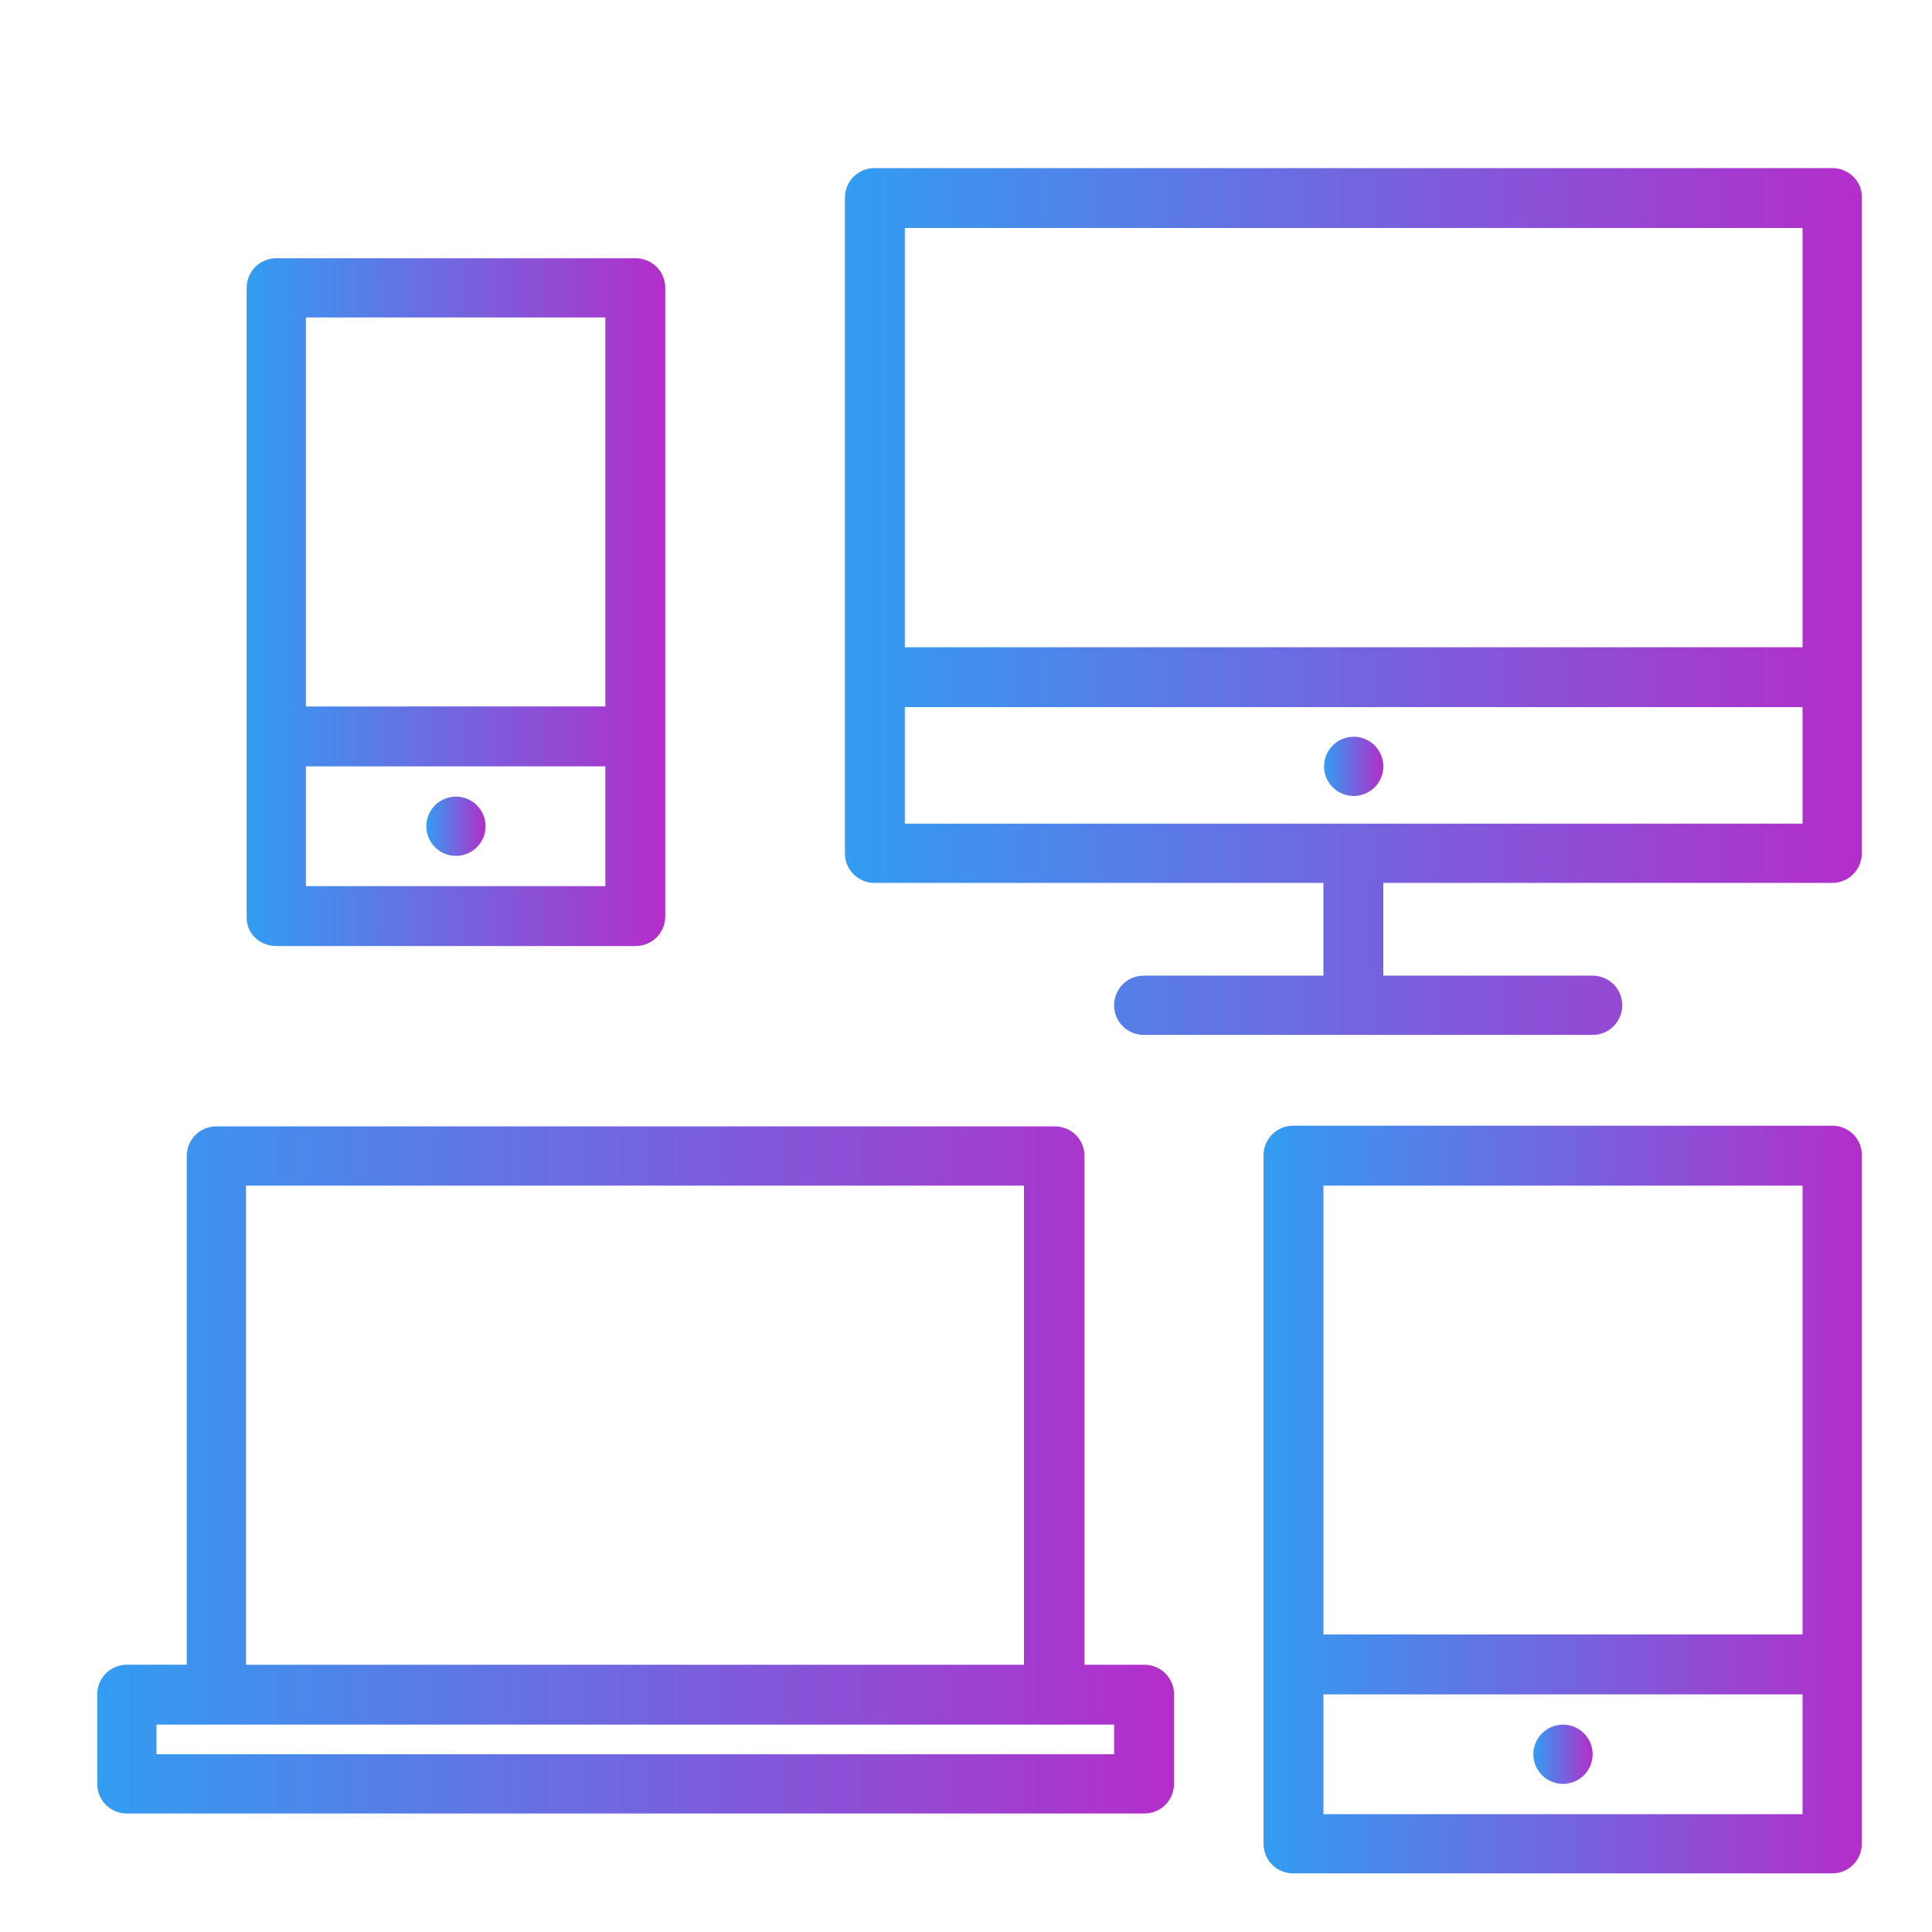
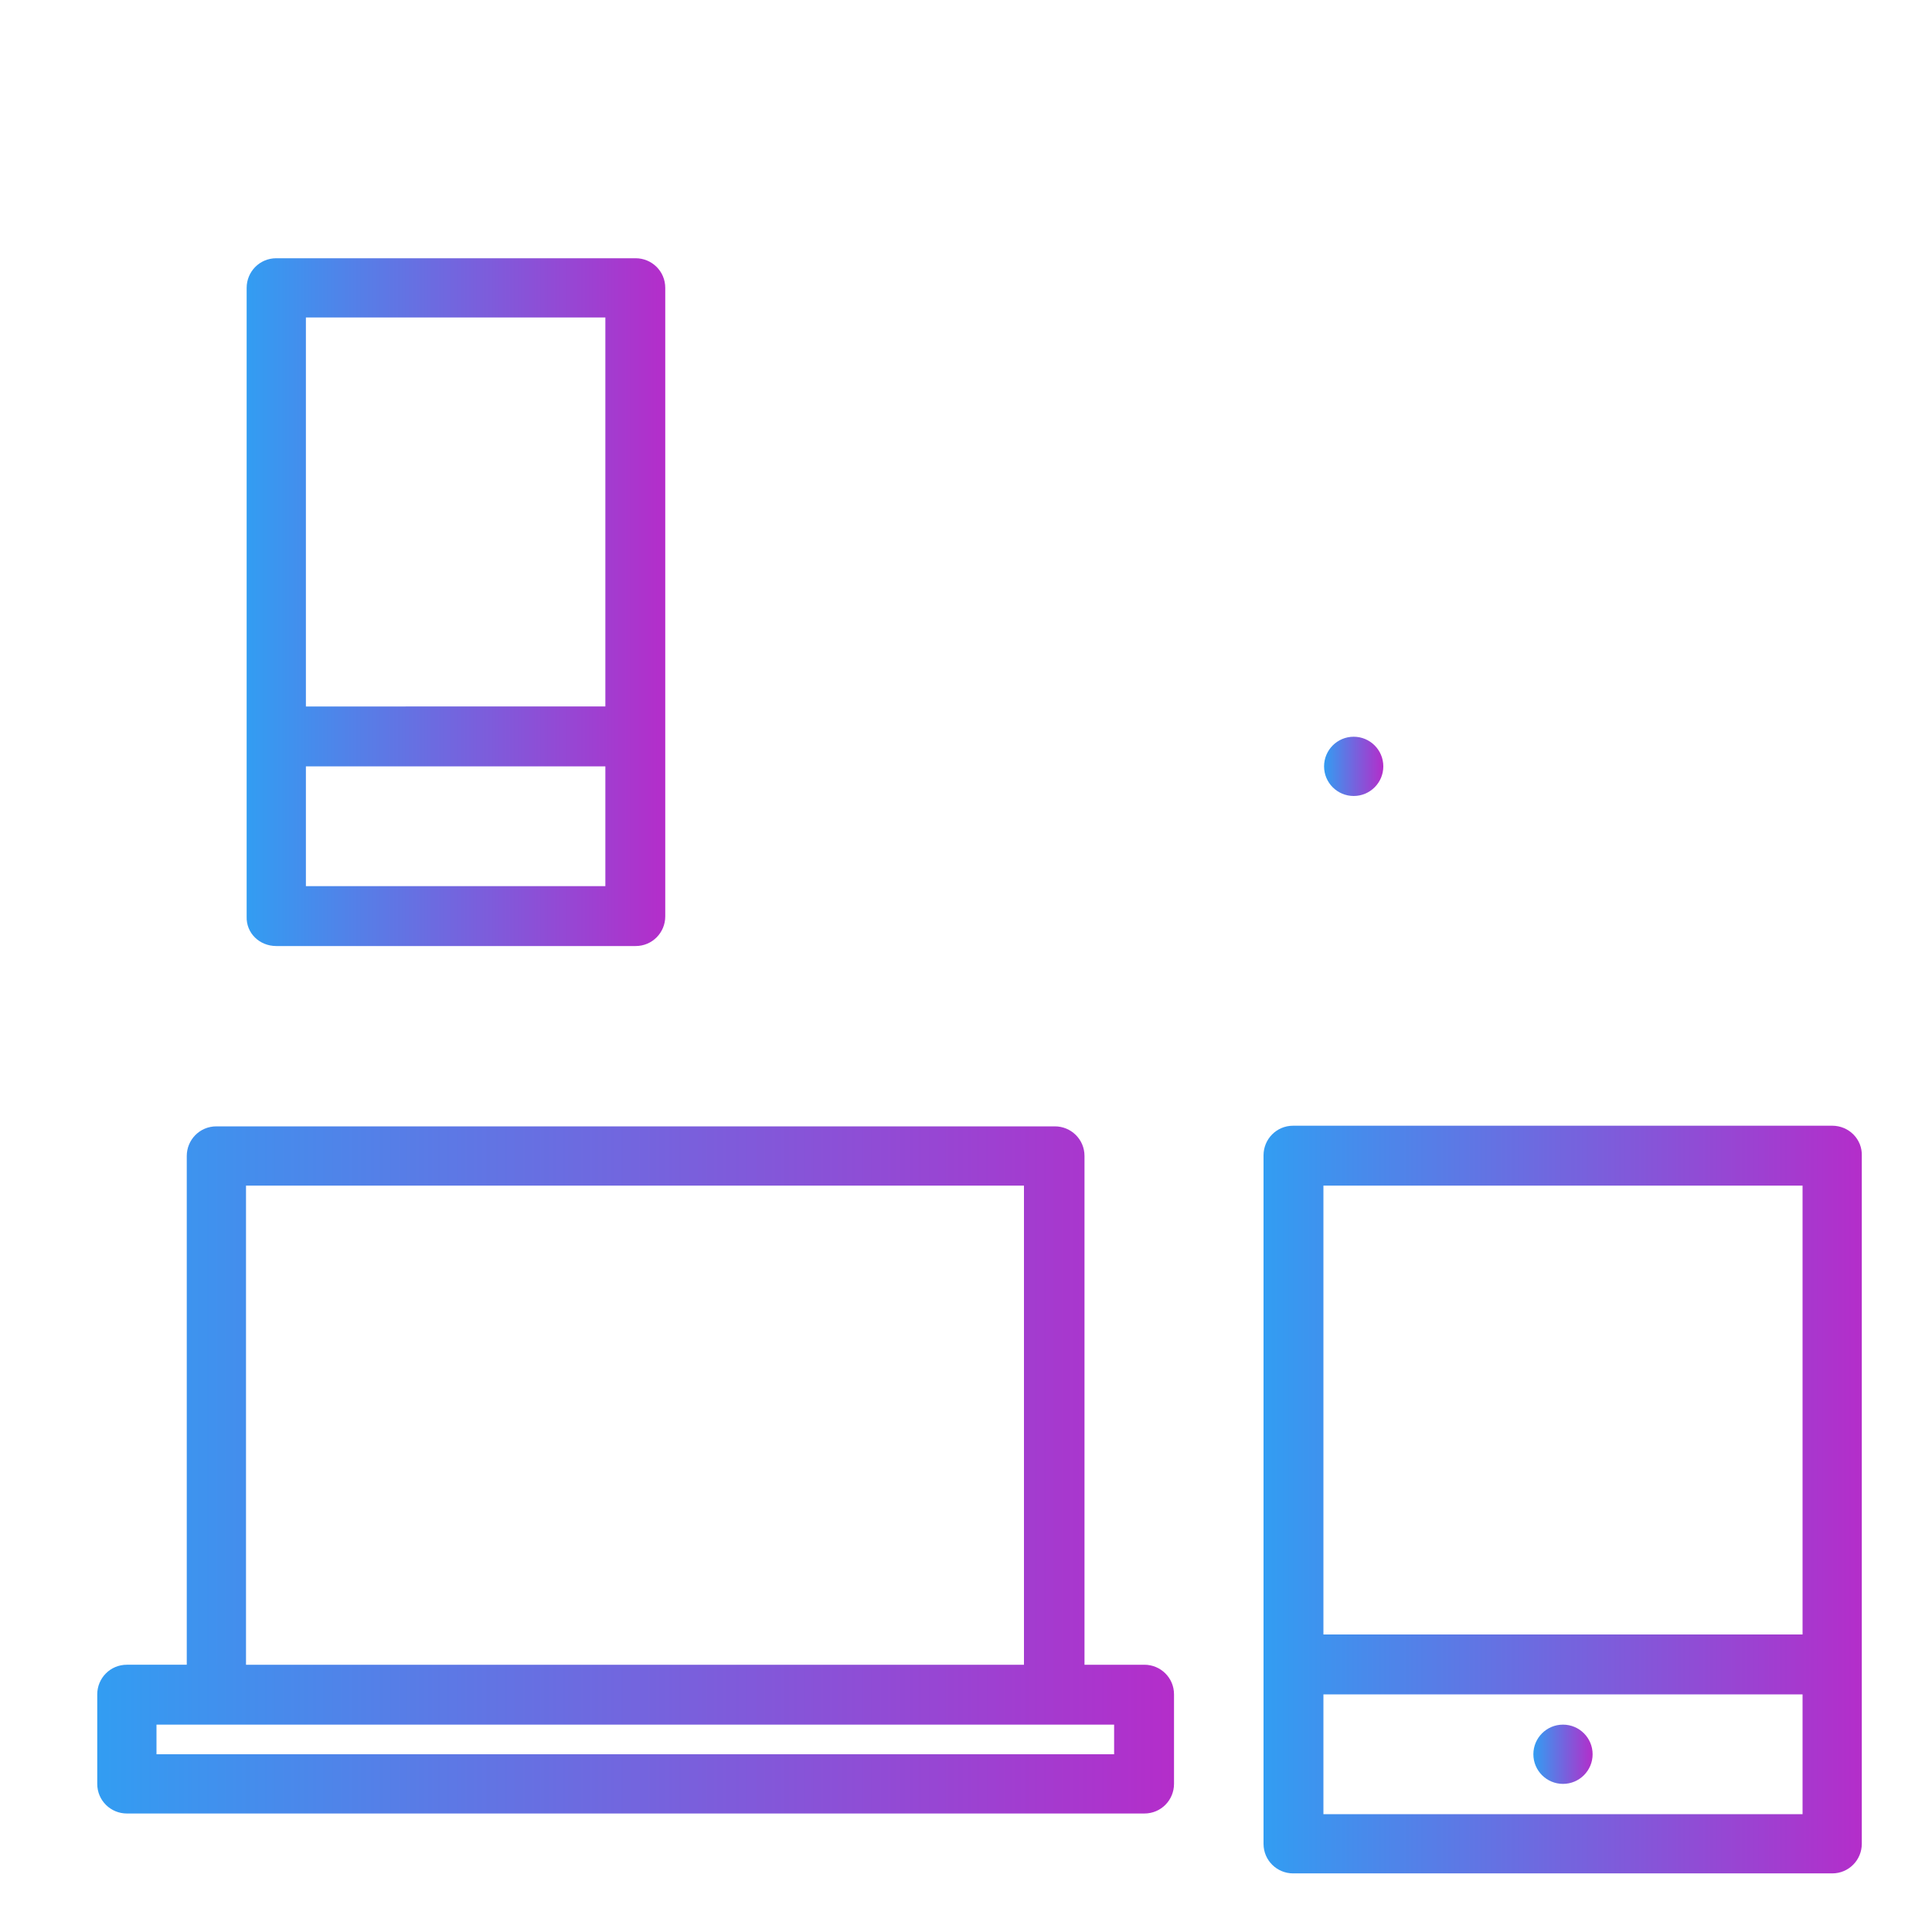
<svg xmlns="http://www.w3.org/2000/svg" version="1.1" id="Layer_1" x="0px" y="0px" viewBox="0 0 300 300" style="enable-background:new 0 0 300 300;" xml:space="preserve">
  <style type="text/css">
	.st0{fill:url(#SVGID_1_);}
	.st1{fill:url(#SVGID_2_);}
	.st2{fill:url(#SVGID_3_);}
	.st3{fill:url(#SVGID_4_);}
	.st4{fill:url(#SVGID_5_);}
	.st5{fill:url(#SVGID_6_);}
	.st6{fill:url(#SVGID_7_);}
</style>
  <g>
    <g>
      <linearGradient id="SVGID_1_" gradientUnits="userSpaceOnUse" x1="196.246" y1="232.908" x2="289.193" y2="232.908">
        <stop offset="0" style="stop-color:#329DF2" />
        <stop offset="1" style="stop-color:#B42DCA" />
      </linearGradient>
      <path class="st0" d="M284.5,174.8h-83.7c-2.6,0-4.6,2.1-4.6,4.6v106.9c0,2.6,2.1,4.6,4.6,4.6h83.7c2.6,0,4.6-2.1,4.6-4.6V179.5    C289.2,176.9,287.1,174.8,284.5,174.8z M279.9,184.1v69.7h-74.4v-69.7H279.9z M205.5,281.7v-18.6h74.4v18.6H205.5z" />
      <linearGradient id="SVGID_2_" gradientUnits="userSpaceOnUse" x1="15" y1="228.261" x2="182.304" y2="228.261">
        <stop offset="0" style="stop-color:#329DF2" />
        <stop offset="1" style="stop-color:#B42DCA" />
      </linearGradient>
      <path class="st1" d="M177.7,258.5h-9.3v-79c0-2.6-2.1-4.6-4.6-4.6H33.6c-2.6,0-4.6,2.1-4.6,4.6v79h-9.3c-2.6,0-4.6,2.1-4.6,4.6    v13.9c0,2.6,2.1,4.6,4.6,4.6h158c2.6,0,4.6-2.1,4.6-4.6v-13.9C182.3,260.5,180.2,258.5,177.7,258.5z M38.2,184.1h120.8v74.4H38.2    V184.1z M173,272.4H24.3v-4.6h9.3h130.1h9.3V272.4z" />
      <linearGradient id="SVGID_3_" gradientUnits="userSpaceOnUse" x1="38.237" y1="93.488" x2="103.299" y2="93.488">
        <stop offset="0" style="stop-color:#329DF2" />
        <stop offset="1" style="stop-color:#B42DCA" />
      </linearGradient>
      <path class="st2" d="M42.9,146.9h55.8c2.6,0,4.6-2.1,4.6-4.6V44.7c0-2.6-2.1-4.6-4.6-4.6H42.9c-2.6,0-4.6,2.1-4.6,4.6v97.6    C38.2,144.9,40.3,146.9,42.9,146.9z M47.5,137.6V119H94v18.6H47.5z M94,49.3v60.4H47.5V49.3H94z" />
      <linearGradient id="SVGID_4_" gradientUnits="userSpaceOnUse" x1="66.121" y1="128.343" x2="75.415" y2="128.343">
        <stop offset="0" style="stop-color:#329DF2" />
        <stop offset="1" style="stop-color:#B42DCA" />
      </linearGradient>
-       <circle class="st3" cx="70.8" cy="128.3" r="4.6" />
      <linearGradient id="SVGID_5_" gradientUnits="userSpaceOnUse" x1="131.184" y1="93.488" x2="289.193" y2="93.488">
        <stop offset="0" style="stop-color:#329DF2" />
        <stop offset="1" style="stop-color:#B42DCA" />
      </linearGradient>
-       <path class="st4" d="M284.5,26.1H135.8c-2.6,0-4.6,2.1-4.6,4.6v101.8c0,2.6,2.1,4.6,4.6,4.6h69.7v14.4h-27.9    c-2.6,0-4.6,2.1-4.6,4.6c0,2.6,2.1,4.6,4.6,4.6h69.7c2.6,0,4.6-2.1,4.6-4.6c0-2.6-2.1-4.6-4.6-4.6h-32.5v-14.4h69.7    c2.6,0,4.6-2.1,4.6-4.6V30.7C289.2,28.2,287.1,26.1,284.5,26.1z M279.9,35.4v65.1H140.5V35.4H279.9z M140.5,127.9v-18.1h139.4    v18.1H140.5z" />
      <linearGradient id="SVGID_6_" gradientUnits="userSpaceOnUse" x1="205.541" y1="119.049" x2="214.836" y2="119.049">
        <stop offset="0" style="stop-color:#329DF2" />
        <stop offset="1" style="stop-color:#B42DCA" />
      </linearGradient>
      <circle class="st5" cx="210.2" cy="119" r="4.6" />
      <linearGradient id="SVGID_7_" gradientUnits="userSpaceOnUse" x1="238.072" y1="272.411" x2="247.367" y2="272.411">
        <stop offset="0" style="stop-color:#329DF2" />
        <stop offset="1" style="stop-color:#B42DCA" />
      </linearGradient>
      <circle class="st6" cx="242.7" cy="272.4" r="4.6" />
    </g>
  </g>
</svg>